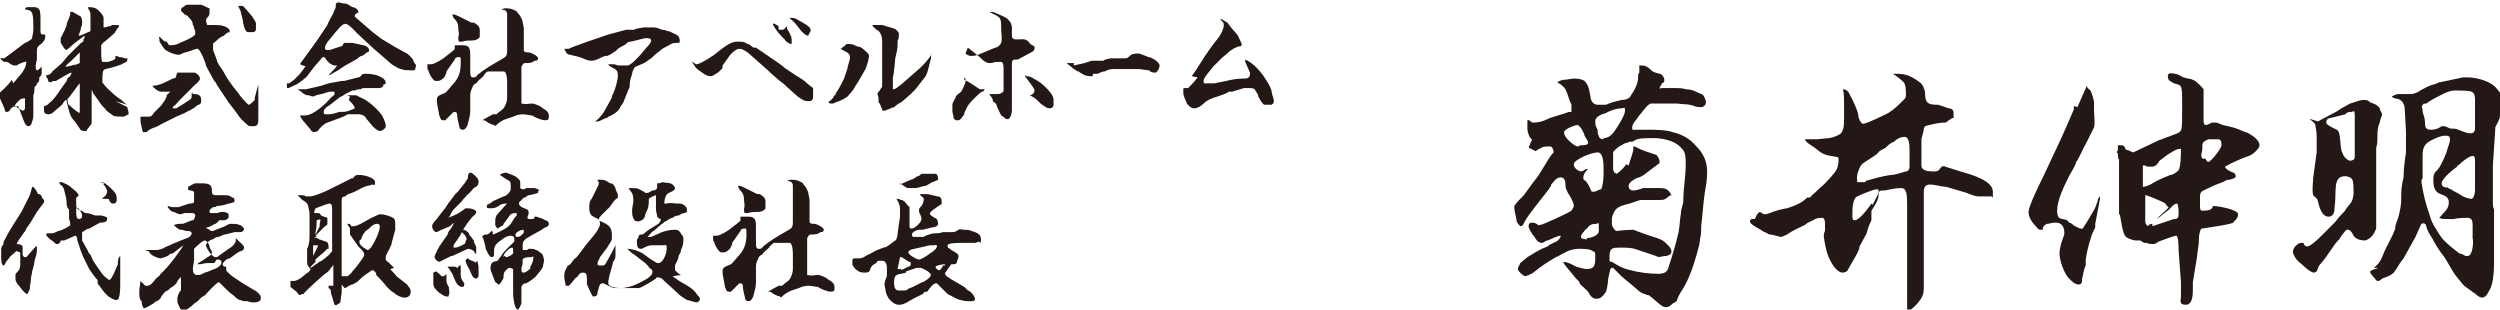
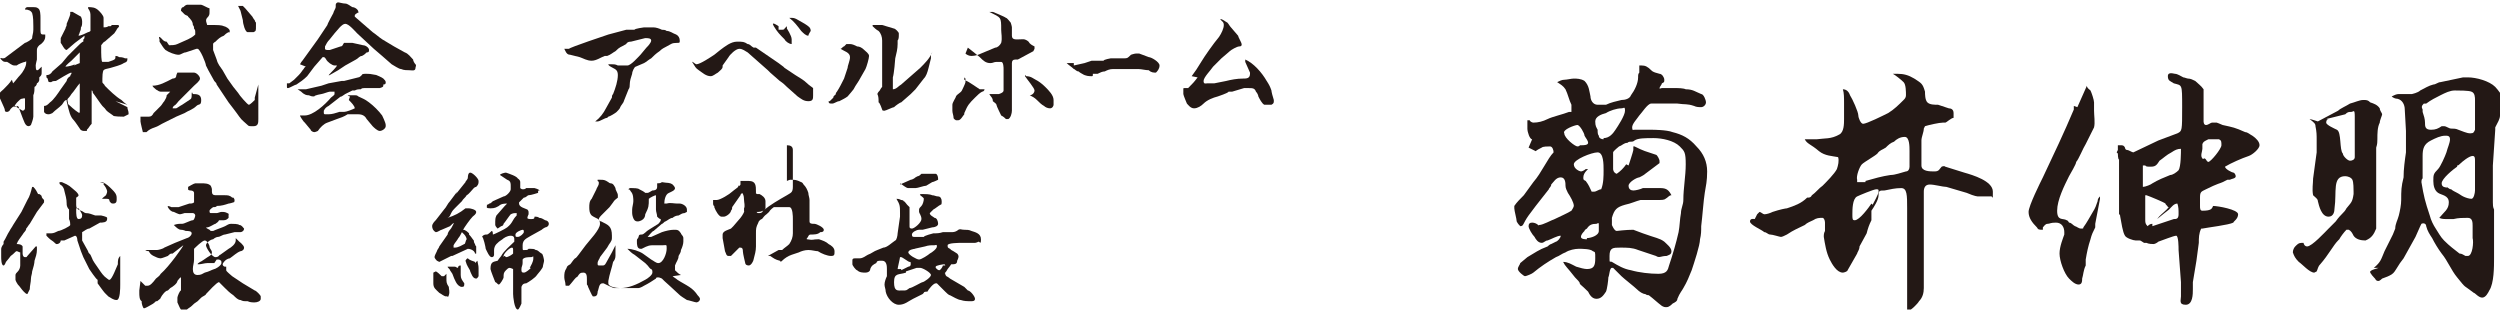
<svg xmlns="http://www.w3.org/2000/svg" viewBox="0 0 210 26">
  <g fill="#231815">
    <path d="m1.1 7c.2-.2.4-.5.6-.7s.5-.7.5-1 0-.1-.1-.1-.6.2-.7.3h-.2s0 0 0 0c-.2 0-.4-.2-.6-.3-.3 0-.3 0-.5-.2s.1-.1.1-.1c.1 0 .2 0 .3-.1l.8-.6.8-.6c.1 0 .6-.3.6-.4 0-.2.1-.4.1-.7 0-.1 0-.2 0-.3 0-.3 0-.8-.1-1.1-.1-.2-.3-.3-.6-.3 0-.1.1-.2.2-.2s.2 0 .3 0h.2c.1 0 .3 0 .4.1.2.1.2.6.2.8s0 .6 0 .8v.3c0 .3.1.3.3.3h.1v.2c0 .3-.3.6-.5.7-.2.2-.2.3-.2.5v.7s-.1.4-.1.5c0 .1 0 .4.1.4s.1 0 .4-.3v.4c0 .3 0 .3-.2.5v.2s0 .2-.2.3c0 0 0 .2-.2.3 0 .2 0 .5-.1.7v1.5.3c0 .2-.2.7-.2.7s-.1.1-.2.1c-.3 0-.4-.5-.5-.7l-.3-.8s0-.2-.2-.2c-.3 0-.5.2-.6.4 0 0-.1.1-.2.1s-.2 0-.2-.2c0-.1-.5-1.1-.5-1.2 0-.2.3-.4.4-.5.3-.3.5-.5.7-.8zm.3 1.9s0 0 0 .1c0 0 .5.3.5.3.1 0 .2-.1.2-.2v-.8c0-.1-.2 0-.3 0s-.6.5-.6.7zm8.3-.4 1 .5c0 .2.1.3.1.5s0 0 0 .1c0 0-.4.2-.4.2-.1 0-.9 0-.9-.1-.4-.3-.5-.3-.7-.6 0 0-.1-.1-.2-.2s-.7-1-.8-1.1c0 0 0-.2-.1-.2s0 0 0 0v.2 1.1.4.7s0 .1 0 .2v.2c-.2.2-.2.3-.4.5v.1s-.1 0-.2 0-.3 0-.4-.2c0 0-.4-.6-.5-.7-.3-.3-.4-.7-.6-1.6 0 0 0 0 0-.1-.2 0-.3.3-.4.4-.3.3-.5.4-.8.7 0 0-.2.1-.3.1s-.3 0-.4-.2v-.2s0-.2 0-.3c.2 0 .3-.1.5-.3.3-.2.7-.8.9-1.1l.5-.7c0-.1.1-.3.3-.4 0 0 0-.1.1-.2v-.1c-.2 0-1.1.6-1.3.7-.1 0-.3 0-.4.1-.3 0-.2 0-.3-.3 0 0 0 0-.1-.1v-.2s0 0 .1 0 .3-.1.4-.3l.8-.7c.1-.1.4-.5.5-.6l.6-.6c.4-.4.6-.6.7-.6v-.2c.1 0 .1-.2.1-.2v-.1s0 0 0 0l-.8.6c-.7.6-.7.6-.7.6-.2 0-.4-.5-.5-.6 0-.1 0-.3 0-.4l.4-.8c0-.1.1-.2.1-.3v-.1s.3-.7.3-.8 0-.1 0-.2h.2s.7.4.7.4.1.2.1.4 0 .4-.1.5c0 .1 0 .2-.1.4 0 .1-.1.2-.1.3.2 0 .6-.2.8-.3 0 0 .1 0 .2-.1v-.3s0-.3 0-.3c0-.1 0-.3 0-.4s0-.1 0-.2c0-.3 0-.4-.2-.7 0 0 0 0 0-.1s0 0 0 0c.3 0 .6 0 .9.3.1.1.4.4.4.6v.3.5c.1 0 .3 0 .4-.1h.2s0 0 .1-.1h.2.3s.1 0 .1.1-.2.2-.2.3l-.2.3-.8.7c-.1 0-.2.2-.3.3v.3.3s0 .8.1.8.1 0 .2 0h.3c.6-.2.6-.2.6-.5s0 0 0 0 .2 0 .3.1c.1 0 .3 0 .5.1h.2c0 .2 0 .3-.3.4-.3.2-.8.3-1.1.4-.4.1-.5.1-.6.2 0 0-.1.1-.1.7s0 0 0 .1v.2c0 .1.2.2.2.3.4.4.9.9 1.4 1.2.1.1.3.3.5.4zm-3.5-3 .5-.2s0-.2 0-.3c0-.2 0-.4 0-.6s0 0 0 0l-.7.7s-.5.4-.5.5 0 0 0 0c.2 0 .6-.1.8-.2zm.4 4s.1 0 .1-.1 0-.8 0-.9c0-.2 0-.5 0-.7s0-.3 0-.4c0-.3 0-.3 0-.4-.2.2-.5.7-.7.9-.3.5-.4.3-.3.7 0 .2.1.2.2.3.2.2.7.6.8.6z" />
    <path d="m14.3 7.7s-.2 0-.4 0c-.1 0-.3 0-.4 0-.2 0-.6-.3-.7-.5.6 0 1.1-.3 1.7-.6.2 0 .3-.1.3-.2 0 0 0-.1.1-.3h.1s.1 0 .2 0 .2 0 .2 0h.9c.2 0 .5.3.5.5s-.4.5-.5.6c-.2.2-.3.3-.5.5-.3.3-.5.5-.8.8-.1.1-.2.3-.4.4 0 0-.1.1-.1.2s0 0 0 0 0 0 .1 0h.1.1c.2-.1.3-.2.5-.3 0 0 .3-.2.6-.4.2-.1.2-.2.2-.5s.1 0 .1 0c.3 0 .7 0 .7.5s-.2.3-.4.5c-.3.3-.7.4-1 .6l-.7.3c-.4.2-.8.4-1.2.6-.2.1-.3.2-.6.3s-.5.2-.7.4c0 0-.1 0-.2 0s-.1 0-.1 0-.2-.8-.2-.9c0 0 0-.1 0-.2s0-.2 0-.2h.2.3s.1 0 .2 0c.2 0 .3-.1.4-.3l.6-.6c.1-.1.2-.3.3-.4.1-.2.2-.3.2-.5zm-.1-3.9c.2 0 .5 0 .7-.1l.9-.4c.2-.1.4-.2.6-.4 0 0 0-.1 0-.2s0-.2-.1-.3c0-.1 0-.2-.1-.3 0-.3-.2-.5-.4-.7 0-.1-.2-.1-.3-.2s-.2-.2-.3-.3c0 0 0-.3.2-.3 0 0 .2-.2.3-.2s.3 0 .5 0h.7c.1 0 .6.3.7.3v.3c0 .2 0 .3-.2.5s0 .5 0 .6h.4.2c.2 0 .6 0 .8.1.1 0 .5.2.5.4s-.1.1-.1.1c-.2.1-.3.2-.4.3-.3.1-.5.3-.7.5 0 0-.2.1-.2.2s0 0 0 0v.2.3l.3.8c.1.4.3.6.5.9l.4.7.5.7c.1.1.3.4.4.5.1.2.8 1 .9 1s.4-.3.5-.4c0 0 0-.1 0-.2l.3-1.1v.3.9.5s0 .2 0 .2v.5.5c0 .3 0 .6-.4.6s-.4 0-.5-.1c-.2-.2-.5-.4-.7-.7s-.9-1.2-.9-1.2l-.4-.6-.6-.9c0-.1-.1-.2-.2-.3l-.5-.9s0 0 0 0-.1-.2-.2-.4c0-.2-.5-1.4-.7-1.4s0 0-.1 0l-.9.3c-.2 0-.4.2-.6.2-.3 0-.8-.2-1.1-.4-.2-.2-.3-.4-.5-.7 0 0 0-.1 0-.2 0 0-.1-.2 0-.2.2.1.3.4.6.4zm6-3.3h.2s.2.2.2.2l.6.7s.1.2.2.3c0 0 0 .1.1.2v.3c0 .4 0 .4-.2.5 0 0 0 0-.1 0s-.3 0-.4 0c-.2 0-.4-.7-.4-1l-.2-.8-.2-.4z" />
    <path d="m25.2 5.4s.1-.2.2-.3l1.3-1.8.2-.3.6-.9c0-.1.5-1 .5-1 0-.1.2-.4.2-.5s0-.1 0-.2c0-.1.1-.2.2-.2s.4.1.6.1.4.2.6.3c.2 0 .5.2.5.4s0 0-.1.1c0 0-.2.1-.2.2s0 0 0 .1l1.5 1.3c.3.2.5.4.8.6l1 .6.9.5c.3.1.5.4.7.6 0 .1.1.3.2.4s0 .2 0 .3c0 .3-.3.2-.5.2s-.5 0-.7-.1c-.2 0-.6-.3-.8-.4l-.8-.7-.7-.6-1.4-1.3c-.2-.2-.7-.8-1-.8s-.7.6-.9.8l-.4.5c-.2.2-.3.4-.4.6v.2s0 .1.2.1.1 0 .2 0l.9-.3c.2 0 .2-.2.3-.3h.2.5l.9.2c.2 0 .5.2.5.4s-.1.2-.2.2c-.1.1-.2.2-.4.3-.2 0-.3.2-.5.3l-.9.5s0 0 0 0-.6.4-.6.4c-.2.1-.5.3-.7.4s0-.1.1-.2c0 0 .5-.5.5-.6s0 0 0 0h-.2c-.2 0-.6-.3-.7-.5 0 0-.1-.2-.2-.2s0 0-.1 0l-.7.8s-.6.8-.6.8c-.3.3-.6.5-.9.7-.1 0-.6.3-.7.3s-.1 0-.1-.2 0-.2 0-.2h.2s0 0 .4-.3c.1-.1.3-.3.4-.4.2-.2.3-.4.4-.5 0 0 .1-.2.2-.2zm4.2 2.7s-.1 0-.2-.1h.2.3.1c.1 0 .2 0 .3.1.4.2.5.2.9.5s.8.7 1.1 1.1c0 0 .3.6.3.8v.1c0 .2-.3.4-.5.4s-.5-.3-.6-.4l-.5-.6c-.1-.2-.3-.4-.7-.4h-.9c-.3.2-.6.3-.9.4l-.8.3c-.3.1-.6.4-.8.7 0 0-.2.1-.3.1s-.3-.1-.3-.2l-.5-.6s0 0-.1-.1c0 0-.3-.4-.3-.5s0 0 0 0h.4c.7 0 1.7-.9 2.2-1.5.1-.1.3-.2.3-.3s0-.2 0-.2c-.1 0-.3 0-.4 0s-.6.2-.7.2c0 0-.6.1-.6.2 0 0 0 0-.1 0-.2 0-.3-.1-.4-.1s-.3 0-.6-.3c0 0-.3-.2-.3-.2h.2.5l1.3-.3.6-.2 1.1-.2h.2s1.2-.3 1.2-.3c.1 0 .2-.1.3-.2 0-.1.2-.1.4-.1s.3 0 .8.1c0 0 .5.2.6.3s.2.2.2.3 0 .2-.2.2c0 .2 0 .2-.3.3-.2 0-.3 0-.5 0s-.2 0-.3 0c-.2 0-.3 0-.5 0-.1 0-.2 0-.3.1-.2 0-.3 0-.5.1 0 0-.1 0-.2 0-.2.1-.4.2-.6.3l-.3.2s-.1 0-.2.1l-.9.7c-.2.1-.3.2-.4.4v.2s0 .1.1.1h.3c.3 0 .6-.1.9-.2h.4c.2 0 .7-.2.9-.3 0-.2-.3-.5-.5-.7z" />
-     <path d="m42.1.8s.2-.1.3-.1c.4 0 .5 0 .9.2 0 0 .1 0 .2.2.2.2.3.4.4.7 0 .2.1.4.1.6s0 .3 0 .5 0 .4 0 .7 0 .2 0 .3 0 .2 0 .3c0 .2.2.2.4.2s.8.3.8.5-.2.2-.3.2c-.2.2-.5.2-.8.2-.2 0-.2.2-.3.3v.7.6.9.8s0 .1 0 .1c.6.1.4 0 .9 0h.1s0 0 0 0c.3.1.6.2.8.4.2.1.5.3.5.6s0 .4-.3.4-.8-.2-1.1-.4c-.2 0-.5-.1-.8-.1s-.6.1-.8.2l-.6.2c-.3.1-.6.3-.8.5s-.1 0-.2 0c-.4-.1-.5-.2-.8-.4 0 0-.2 0-.3 0s.1 0 .1 0l.9-.5h.3c.2-.2.4-.3.6-.5.2-.3.3-.6.3-.9s0 0 0-.1v-.8s0-.3 0-.3c0-.2 0-1-.3-1s-.2 0-.3 0c-.2 0-.4 0-.5 0 0 0-.2 0-.3 0 0 0-.1 0-.2 0s-.3.2-.4.4c-.4.4-.2.1-.6.6-.1 0-.3.2-.3.3-.2.4-.2.5-.2.9v1.1c0 .4-.1.7-.2 1.1 0 .1-.2.5-.4.5s-.3-.1-.3-.2c0 0-.2-.8-.2-1 0-.1 0-.3-.2-.3s0 0-.1 0l-.2.2c-.2.2-.3.3-.5.5 0 0-.1 0-.2 0-.2 0-.2-.2-.3-.4l-.2-1.1s0-.2 0-.3c0-.3.5-.4.7-.5 0 0 .2-.2.2-.2l.6-.7c.4-.5.5-1 .5-1.6s0-.5-.2-.5-.3.1-.3.2l-.7 1c0 .1 0 .2-.1.3 0 .2-.4.5-.6.5h-.2c-.2 0-.5-.5-.6-.8 0 0 0 0 0-.1 0 0-.1 0-.1-.2 0 0 0-.1 0-.2s0-.1 0-.1h.2.1c.3 0 1.1-.5 1.3-.7.1-.1.7-.5.7-.6s0-.1 0-.2c0 0 0 0 0-.1h.7c.6 0 .6.4.6.9s0 .4 0 1.2c0 .3 0 .6.2.6s.3 0 .4-.2c.6-.5 1.3-.9 2-1.3.3-.2.5-.2.5-.7s0-.6 0-.9c0-.4 0-.7 0-1.1s0-.7 0-1.1c0-.3-.2-.4-.5-.4zm-2.3 1.1c.2.1.5.3.5.6s0 .3 0 .6c-.1.2-.4.3-.6.3-.3 0-.6 0-.9.1 0 0-.1 0-.2 0 0 0-.1 0-.1-.2s0-.2 0-.2c.1-.2 0-.5 0-.7 0-.4-.1-.6-.4-.9 0 0-.1-.2-.1-.3s0 0 0 0c.2 0 .4.1.6.2l1 .5z" />
    <path d="m47.4 4.1h.4c0-.1 3.3-1.2 3.3-1.2.4-.1 1.1-.3 1.5-.4h.7c0-.1.8-.2.8-.2h.5.3c.2 0 .5.1.7.2.1 0 .3 0 .4.1.3 0 .5.2.8.3.2.1.3.3.3.5s0 .2-.2.2c-.5 0-.5.1-.9.3-.2.1-.4.2-.6.4-.3.2-.5.4-.7.6-.2.1-.4.3-.6.4s-.5.2-.7.3c-.1 0-.3.4-.3.6-.1.3-.2.6-.2.9 0 .1 0 .3-.1.4l-.4 1c0 .1-.2.3-.3.5 0 .1-.2.3-.3.4s-.6.4-.7.4c0 0 0 0-.1.1-.2 0-.6.3-.8.3s-.1 0-.2 0c.4-.3.7-.7.9-1.1l.5-.9c0-.1 0-.2.1-.3.2-.5.4-1.1.4-1.6s-.3-.5-.6-.7c0 0-.2-.1-.2-.2h.3c.2 0 .3 0 .5.1h.5.3c.3 0 .9-.7 1.1-.9l.5-.6c.1-.1.4-.4.4-.6s-.3-.2-.5-.2l-1.2.3c-.1 0-.3 0-.4.2-.5.3-.5.2-.9.6-.2.1-.4.3-.7.4 0 0-.1 0-.2 0-.3.1-.7.4-1.1.4s-.7-.2-1-.3l-.8-.2c-.2 0-.3-.1-.4-.3z" />
    <path d="m65.9 5.7.9.6c.3.2.7.4 1 .7.2.2.4.3.5.4v.3.3c0 .3 0 .5-.4.5s-.6-.2-.9-.4l-.9-.8c-.2-.2-.3-.3-.6-.5l-.8-.7-.2-.2-1.7-1.5c-.2-.1-.4-.3-.7-.3s-.8.5-.9.7l-.5.7s0 0 0 .1c0 .2-.2.3-.4.5-.2.1-.4.3-.6.3-.4 0-.7-.3-1-.5s-.3-.3-.5-.6.2.1.3.1c.3 0 1.2-.6 1.5-.8l.5-.4c.4-.3.9-.7 1.4-.7s.6 0 .9.2c.2 0 .3.2.5.3h.2l1.9 1.3.4.3zm-.5-3.2h.3s.2 0 .2-.1c0 0 .1-.1.2-.2v.2s0 0 0 0 .4.6.4.9v.3.1c-.2 0-.5-.2-.6-.4-.4-.4-.6-.6-.9-1.1s.4 0 .4 0zm.9-1h.1c.2 0 .3 0 .5.1l.7.4c.3.2.5.3.5.6 0 0-.2.3-.2.4-.2 0-.4-.2-.6-.4-.3-.4-.6-.8-1-1.1z" />
    <path d="m71.1 3.7h.3c.2 0 .4.1.6.2.2 0 .4.1.6.3.1.1.4.3.4.5s-.2.9-.3 1.1l-.4.7c-.2.4-.4.6-.6 1 0 0-.4.5-.5.6s-.7.4-.7.4c-.2 0-.4.2-.6.2s-.3 0-.3-.2 0 0 0 0h.1s0 0 .3-.3c0-.2.2-.2.2-.3 0 0 0-.1.1-.2.2-.3.4-.7.6-1.1l.3-.9c0-.2.2-.6.2-.9 0-.4-.5-.5-.8-.7.1 0 .2-.2.3-.2zm2.2-1.6h.6s.1 0 .2 0l1 .3c.1 0 .4.3.4.4s0 0 0 .1c0 .2 0 .4-.1.5v.3c0 .4-.1.8-.2 1.2 0 .1-.1 1.3-.2 1.6v.2s0 0 0 0v.5.3s0 0 0 0c.3 0 .5-.3.7-.4l.8-.7.8-.7c.4-.4.8-.8 1-1.3 0 0 0 0 0-.1 0 .1 0 .2-.1.3v.3l-.2.8c-.1.4-.2.7-.4.9l-.7.9-.4.4-.8.7c-.1 0-.5.3-.6.4-.1 0-.7.3-.8.3s-.2 0-.2-.1c0 0-.2-.6-.3-.6 0-.3 0-.5-.1-.7 0 0 0-.1.2-.3 0 0 .1-.2.2-.3v-2.3-.4-1.2c0-.3-.1-.6-.3-.8-.2-.1-.4-.3-.5-.4z" />
    <path d="m81 6.5v.2c.4.2.4.2.7.4l.6.4h.2.2c0 .1-.1.2-.2.2-.2.1-.4.3-.6.5-.5.5-.6.6-.9 1.3v.1c-.1.1-.3.5-.5.5h-.2s-.2-.1-.2-.2c0-.2-.1-.4-.1-.6s0-.3 0-.5.3-.6.3-.7c.1-.2.4-.3.5-.5 0 0 .3-.6.3-.7s0-.2 0-.3zm.1-2c.1.1.3.2.5.2.3 0 .6-.1.8-.2l1.2-.5c.2 0 .4-.2.5-.4.1-.4 0-.8 0-1.1 0-1.1 0-1-1-1.5h.3s1 .4 1.1.5c.1 0 .3.3.4.4 0 0 .1.3.1.4s0 0 0 0v.7c0 .4.4.3.8.3s.1 0 .2 0 .3.1.4.2c.1.2.3.3.5.4v.2s0 0-.1.2l-1.3.7s0 0-.2 0-.3.1-.3.3 0 .3 0 .5 0 .3 0 .5v1.7s0 0 0 0v1s0 0 0 0v.3c0 .2-.1.6-.3.7 0 0 0 0-.1 0s0 0-.1 0c-.1-.1-.2-.2-.4-.3 0 0-.4-.8-.4-.9s-.2-.2-.3-.3c0-.3-.2-.4-.3-.6h.4.4s.4-.1.4-.3v-1.4s0 0 0 0c0-.1 0-.3 0-.4s0-.6-.2-.6-.3 0-.4 0c-.2 0-.3.1-.5.1-.4 0-.6-.2-.9-.5-.5-.4-.6-.5-1-.8zm5.1 1.9c.4 0 .6.2.8.3s.5.3.8.6.7.7.7 1.1 0 .3 0 .4-.1.3-.3.3-.4-.1-.5-.2c-.2-.1-.4-.3-.6-.5s-.4-.3-.6-.4c.2 0 .4-.2.4-.4s-.6-.9-.8-1.2c0 0 0 0 0-.1z" />
    <path d="m90.2 5.5.9-.2.6-.2h1c0-.1.6-.2.6-.2h1.1c.3 0 .3 0 .6-.3 0 0 .3-.1.4-.1s.2 0 .3 0l.8.3c.2 0 .9.4.9.7s-.2.5-.3.6c-.2 0-.4 0-.6-.2-.3 0-.6-.1-.9-.1h-1.2c-.3 0-.6 0-.9 0s-.5.1-.7.2c-.2 0-.4.1-.6.2h-.4c0 .2 0 .2-.1.2-.2 0-.5 0-.8-.2 0 0-.2-.1-.3-.2-.2 0-.3-.2-.4-.2-.2-.2-.4-.3-.6-.5h.6z" />
    <path d="m100.1 6.4c.3-.4.5-.7.8-1.2s1-1.5 1.5-2.1c.2-.3.4-.7.4-1s-.2-.3-.3-.5c.2 0 .4.2.6.3.1.1.2.3.3.4l.6.7c0 .1.3.6.3.7s0 .2-.2.2-.7.3-.8.4l-.7.6-.6.6s0 0-.1.1c-.2.3-.8.9-.8 1.2s.2.2.3.2h.6l1-.2c.4-.1.9-.2 1.4-.2.3 0 .6 0 .6-.4s0 0 0-.1l-.4-.9c0-.1 0-.2 0-.2.7.3 1.4 1.1 1.8 1.8.2.3.3.5.4.8 0 .1.1.5.2.8v.1c0 .1 0 .2-.2.3 0 0-.2 0-.3 0s-.3 0-.3 0c-.2-.1-.4-.5-.5-.7 0-.1-.1-.3-.2-.4-.1-.3-.3-.3-.6-.3s-.3 0-.4 0l-1 .3h-.3c0 .1-.9.4-.9.4-.4.1-.9.3-1.2.6-.2.2-.5.4-.8.4s-.5-.3-.6-.4c0 0-.3-.7-.3-.8s0-.3 0-.4 0-.1.1-.1h.3c.4-.4.5-.5.8-.9z" />
    <path d="m2.8 15.7c.2.2.3.4.4.6h.1s.2.1.2.2.1.2.2.3v.2s0 0 0 0l-.6.8-.6 1c-.1.1-.2.3-.3.4 0 .2-.2.3-.3.5-.2.3-.4.5-.5.8.1 0 .4 0 .5.2v.3.3s0 .3.2.3.1 0 .2-.1l.7-.8h.1c0-.1 0-.1 0-.1v.4c0 .3-.1.6-.2.9 0 .2-.1.6-.2.9 0 .2-.1.4-.1.6 0 .3-.1.6-.1.9 0 0-.2.4-.2.4-.1 0-.2-.1-.3-.2-.2-.2-.3-.4-.5-.6 0 0-.2-.3-.2-.4s0-.3 0-.4.1-.2.2-.3.2-.3.2-.5c0-.3 0-.5 0-.8v-.3c-.1 0-.2-.1-.3-.1s-.2.2-.5.4c0 0-.3.4-.4.5 0 0-.1.3-.2.3-.2 0-.2-.6-.2-.7s0-.2 0-.3 0-.3 0-.4.1-.3.2-.4c0 0 0 0 0-.2.2-.3.3-.6.5-.9.1-.2.2-.3.3-.5l.7-1.1.5-1c.2-.3.3-.7.4-1.1zm.9 3.9h.3.3c.2 0 .4-.1.6-.2.2 0 1-.4 1-.5s0-.3-.1-.5v-.8c-.2-.2-.2-.4-.2-.5 0-.4-.1-.7-.2-1.1 0-.1-.1-.3-.2-.4 0 0-.2-.1-.2-.2s0-.1 0-.1h.2c.7.3.6.3 1.2.8 0 0 .2.2.2.3s-.2.2-.2.2v.2.4c0 .4.2.4.4.5.1 0 .3.2.4.2.3 0 .5.1.8.2h.5s.5.1.5.2v.1c0 .3-.4.3-.6.3l-.9.5c-.2 0-.4.2-.6.3v.2s0 .2 0 .3v.2s.5.9.5.9c0 .1.1.2.2.3.3.6 0 .2.7 1.2.2.3.4.6.7.8s.1.1.2.1c.2 0 .6-1.1.7-1.3 0-.3 0-.5.2-.7v.4.8.8.4c0 .3 0 1.3-.3 1.3s-.5-.2-.7-.3c-.1-.1-.2-.2-.3-.3s-.6-.8-.6-.8v-.3c-.1 0-.7-.9-.7-.9l-.5-1-.2-.5-.3-.9s0-.4-.2-.4l-.9.4h-.3c0 .2-.2.3-.3.3s-.1 0-.2-.1c-.2-.2-.3-.2-.5-.4 0 0-.1-.1-.2-.2v-.2zm2.7-1.9c0 .2 0 .7.2.7s.3-.1.3-.3-.2-.4-.3-.6c0 0 0 0-.2 0zm2-2.4s.1 0 .2 0c.3.1.6.4.8.6s.4.4.4.7 0 .1 0 .2c0 .2-.1.3-.3.3s-.2-.1-.3-.2 0 0 0 0c0-.2-.1-.2-.3-.2 0 0 0 0-.1 0s-.1 0-.2 0 .2-.2.3-.3c0 0 .1-.2.1-.3 0-.2-.2-.5-.3-.6 0 0 0 0 0-.1h.1z" />
    <path d="m11.8 23.6.4.4h.2c.2 0 .4-.2.7-.6.1-.1.3-.2.4-.4.7-.6 1.9-2.3 1.9-2.4s0 0 0 0l-.9.7s0 0-.1 0-.2.1-.3.2c0 0-.5.2-.6.2-.2 0-.4-.1-.6-.2s-.3-.2-.4-.4c0 0-.2 0-.3-.1h.2.2s.1 0 .2 0h.1.3c.1 0 .5-.1.6-.2l.9-.4 1-.4c.1 0 .4-.2.4-.4s-.3-.2-.5-.2c0 0-.2-.1-.4-.1s-.4-.2-.6-.4c.3-.1.4-.1.7-.1.2 0 .7-.3.9-.3.1 0 .2-.3.2-.4s-.1-.2-.2-.2c0 0-.2 0-.3 0s-.2 0-.4 0c0 0-.3.1-.4.1s-.5-.2-.5-.2c-.2 0-.4-.2-.5-.4s.3 0 .3 0h.6l.9-.3s0 0 .1 0c0 0 .2 0 .3-.1 0-.3 0-.6 0-.8 0-.1-.1-.2-.3-.2 0 0-.2 0-.2-.1s0-.1 0-.2c0 0 .5-.3.6-.3h.3.2c.3 0 .6 0 .8.2 0 0 .1.2.1.3v.2c0 .2.1.3.3.3s0 0 .1 0h.5.2c.2 0 .4 0 .6.2h.1s.1.1.1.2 0 .2-.1.2c0 0-.3.1-.4.1-.3.1-.6.2-1 .2 0 .1-.2.1-.3.1 0 0-.3.2-.3.3s0 .2.1.2 0 0 0 0h.5c.1 0 .3-.1.4-.1.2 0 .3 0 .5.1s.1.1.1.1v.3c-.1.1-.2.2-.4.2h-.4c-.1.2-.2.2-.3.3-.1 0-.5.3-.7.3s0 .1.2.2c0 0 0 0 .1.1h.2c.2-.1.8-.3 1-.4s.3-.2.5-.2.6 0 .7.1c.2 0 .3.2.4.3s0 0 0 0c0 .2-.2.3-.3.3-.2 0-.3 0-.5 0l-.8.2c-.2 0-.4.2-.6.2-.1 0-.3.1-.4.2-.2 0-.6.3-.6.5s.5 1 .8 1 .3-.2.4-.2l.7-.5c.2-.1.6-.4.6-.7s0-.1 0-.2 0 0 0 0l.3.3s.4.3.4.5-.2.3-.3.3c-.3.1-.6.4-.9.6-.1 0-.3.1-.4.2 0 0-.2.2-.2.3s.1.2.2.2 0 0 .1 0v.3c0 .1.4.4.5.5l.9.6s1 .6 1 .6c.1 0 .5.4.5.5v.2c0 .2-.3.3-.5.3s-.4 0-.6-.1c0 0-.1 0-.2 0s-.2 0-.4-.1c-.2 0-.4-.2-.6-.4-.3-.2-.5-.4-.7-.6 0 0-.1-.1-.2-.2s-.2-.2-.3-.3c-.2 0-.9.8-1.1 1 0 .1-.3.2-.4.3s-.2.2-.3.3c-.3.2-.3.2-.5.4-.1.1-.3.2-.4.3 0 .1 0 .1-.1.1 0 0-.3-.1-.4-.1-.1-.1-.2-.4-.3-.6 0 0 0 0 0-.1s0-.2 0-.3.2-.6.3-.6c0 0 0-.2 0-.3s0-.1 0-.2 0 0 0-.1 0-.3 0-.4 0 0 0-.1c-.1 0-.2.2-.3.3 0 .2-.4.5-.6.6 0 0-.1.1-.2.2-.2 0-.5.4-.6.6 0 .1-.2.2-.3.3 0 0 0 0-.1 0-.1.1-.2.2-.4.3 0 0-.5.3-.6.3s-.2-.4-.2-.5c0 0 0 0 0-.1-.2-.1-.2-.5-.2-.7v-.2zm6.2-1.5s-.1 0-.2 0-.3 0-.4 0c-.2 0-.5.1-.7.1 0 0 0 0-.1 0 0-.1.1-.1.2-.2.1 0 .6-.4.8-.5 0 0 .2-.1.2-.3s-.2-.3-.2-.5c0-.1-.2-.5-.4-.5s-.8.6-.9.7v.9c0 .3-.1.5-.1.8s.1.5.4.5.4-.1.6-.2c.4-.1.5-.2.8-.3.1 0 .6-.3.6-.5s0-.2-.2-.3c0 0-.1 0-.2 0z" />
-     <path d="m32.8 22.6c.1.2.4.4.5.6l.9.7c.1.2.3.3.3.6s-.2.5-.5.5-.7-.2-.9-.4c-.2-.1-.4-.3-.6-.5-.3-.4-.6-.7-.9-1 0 0 0 0 0-.1s-.2-.3-.3-.3-.2.1-.2.1c-.3.2-.6.4-.8.6-.3.3-.3.3-.7.5-.2 0-.4.2-.6.3s0 0 0 0c-.1 0-.2-.2-.3-.3v.7s-.1.6-.1.7c0 .2-.2.2-.3.3s-.1 0-.2 0c-.1-.3-.2-.7-.3-1 0-.2 0-.3-.2-.4 0 0 0 0 0-.2s0 0 0 0h.3s0 0 .1 0c0-.3 0-.6 0-.9v-.9c0 .1-.1.2-.2.3s0 0 0 0c-.1.2-.3.4-.5.5l-.8.7c-.2.2-.9.8-1 1-.1 0-.2 0-.3.1-.1 0-.2-.2-.3-.3l-.5-.4s0 0 0-.1 0-.4 0-.4 0 0 .1 0h.2c.3 0 .8-.4 1-.6.2-.1.3-.2.4-.4-.2-.2-.3-.3-.3-.6v-1.1c.2-.4.2-.8.2-1.2 0-.2 0-.3 0-.4v-.9c0-.7 0-.6-.1-1 0-.3-.3-.5-.5-.6l-.4-.4s.4 0 .4 0 .2 0 .3.1h.3c.4 0 1.3-.4 1.7-.6l1.8-.9s0 0 0 0 .2 0 .2-.1c.2-.2.2-.2.4-.2h.1s0 0 .1 0c.2 0 1.2.2 1.2.6s-.1.2-.2.2-.2.1-.4.1c-.4.1-.7.3-1.1.5l-.5.2c-.1 0-.2.1-.3.2-.2 0-.3.1-.3.3v.9 1 .9 1.5 1.5.6h.2.3c.1-.1.3-.2.4-.4.2-.2 1-1.2 1-1.4s-.2-.4-.3-.5c0 0-.1-.1-.2-.2l-.7-1s0-.1 0-.2c0 0 0-.1 0-.2s0-.2-.2-.4c0 0 0 0 0-.1.2 0 .2 0 .3.2h.2c.2 0 .4-.1.6-.2l.9-.5c.3-.1.5-.3.8-.3s.9.2 1 .3c.1 0 .2.2.2.4s0 .1 0 .2v.4l-.3 1.1s0 .2-.1.3c0 .1-.4.7-.4.9s0 .1 0 .2.2.2.3.3.3.3.4.4zm-6-.6c.1 0 .4-.2.6-.4.2-.1.3-.3.5-.5 0-.1 0-1.4 0-1.4v-1c0-.3 0-.7 0-1s0-.6-.2-.6-.9.3-1.2.4c0 0-.1.2-.1.3s0 0 0 .1h.3s.2 0 .2.1c.1.2.4.2.6.3v.2.2c0 .2 0 .2-.2.3 0 0-.6.6-.7.7 0 0-.1.2-.2.3h.2s0 0 0 0c.1 0 .2.1.2.1s0 0 .6.2c.1 0 .2.2.2.4s0 .1 0 .2c0 0-.2 0-.2.1-.3.3-.6.5-.9.8v.2c-.2.2-.3.3-.4.4v.1s0 0 0 0c.2-.1.4-.3.6-.4zm-.5-.4s0-.2.1-.3c.1-.2.2-.4.3-.6 0 0 0 0 0-.1h-.4s0 .2 0 .4 0 .3 0 .4zm.2-1.8c0-.2.2-.4.3-.7.1 0 0-.2.1-.5s-.2-.1-.3-.1c0 0 0 .8-.1 1v.5s0 0 .1-.1zm5.4-.8s0-.2-.2-.2c-.3 0-.5.2-.7.4-.3.2-.4.3-.6.7 0 0 0 .2-.2.3v.2c0 .2.6.6.7.6.3 0 1-1.5 1-1.9z" />
    <path d="m38.3 16.3.8-1c0-.1.2-.2.2-.4 0 0 0-.4.2-.4s.7.5.7.7 0 .3-.2.5c0 0-.1 0-.2.1-.2.2-.4.5-.6.6-.1.2-.3.3-.4.5-.2.2-.4.4-.6.6-.1.1-.2.2-.3.4s-.1.3-.3.4c.6-.2 1-.4 1.5-.8h.3c.1 0 .6.1.6.3s-.2.3-.3.4c-.2.2-.7.9-.8 1.1.2 0 .4.2.5.3v.1c.2.2.3.4.4.5 0 0 0 .2.1.3 0 0 0 .1.1.2v.1.2.3s0 0-.1 0c0 0 0-.1-.1-.2s-.3-.2-.5-.2 0 0 0 0l-1.3.6s0 0-.1 0l-1 .5s0 0-.2-.1c0 0-.2-.2-.2-.3s.1-.3.2-.5c0-.1.2-.3.2-.4l.7-1c0-.1.1-.3.2-.4s.2-.3.3-.5-.2.1-.3.2l-.7.3c-.1 0-.3.2-.5.2-.2-.1-.3-.3-.3-.5s.2-.4.3-.5l.7-.9c.2-.2.3-.5.5-.7l.6-.8zm-1.7 6.5c.1 0 .4.3.5.4h.2s.1-.1.2-.2v.2.2c0 .3 0 .4.2.7 0 .2.1.4 0 .7s-.1 0-.2.1c-.2 0-.4-.2-.6-.3-.3-.3-.5-.4-.5-.8s0-.3 0-.5c0-.1 0-.3 0-.4zm1.2-.4h.4s.1 0 .2.1c0 0 .1 0 .1-.1 0 0 0-.1.2-.1v.2.6c0 .3.1.4.3.7 0 .2 0 .3-.2.3s-.4-.2-.5-.4-.2-.4-.3-.7l-.2-.3c0-.1-.2-.2-.2-.3s0 0 0 0zm.4-1.6c.3 0 .6-.2.8-.3.1 0 .1-.3.2-.4 0-.1-.1-.3-.2-.4 0 0-.1-.1-.2-.2-.1.2-.2.4-.3.5-.1.2-.3.4-.4.6v.2s0 0 0 0h.2zm1.7 1.3.2-.2c.1.5.1.4.1.9s0 .3 0 .4c0 0-.1.2-.2.2-.3 0-.4-.4-.5-.6 0-.1-.1-.2-.2-.4 0 0-.1-.2-.1-.2s-.1-.3-.1-.3.1-.2.2-.2 0 0 0 0c.2.2.4.2.6.3zm1-2.4c.1 0 .3-.2.4-.3.1 0 .1.2.1.3.1 0 1.1-.5 1.2-.6.5-.4.4-.6.8-1 0 0 0-.1 0-.2s0 0 0 0c-.2 0-.3 0-.5.1-.1.1-.5.7-.6.8 0 .1-.1.2-.2.2 0 0-.3.2-.3.2s-.2-.2-.2-.3c0 0 0-.2 0-.3s0-.3.1-.5l.7-.8.2-.2c-.2 0-.5 0-.7.2-.2.1-.3.2-.7.2s-.3-.1-.3-.2 0-.1 0-.1.1 0 .2-.1c.1 0 .2-.1.3-.2l.9-.4c.2 0 .6-.4.6-.6 0 0 0-.2 0-.3 0-.2 0-.4-.3-.5 0 0-.6-.4-.6-.4 0-.1.4-.2.5-.2s0 0 0 0c.3.1.9.3 1 .5 0 0 .2.1.2.3v.5s.1.1.2.1.2 0 .3-.1h.4.3s.4.1.4.2 0 0-.1 0v.2s-.6.2-.8.2c-.1 0-.2.2-.4.2-.1.1-.3.3-.4.4v.1c0 .3.5.4.7.5 0 0 .1.1.1.2s0 .1 0 .2c0 0-.1.2-.1.3s.2.1.3.1c.2 0 .3 0 .3-.2h.1s.2 0 .3.1c.2 0 .3.1.5.2.1 0 .3.1.3.3s-.2.3-.3.3c0 0-.2.1-.3.2l-.9.5c-.3.2-.7.3-.7.8s0 .4.2.4.2 0 .3-.1h.2c.1 0 .3 0 .4.1.2 0 .3.2.5.3.1 0 .2.5.2.6s-.1.4-.1.5-.4.6-.5.7c-.1.2-.7.6-.9.7-.1 0-.3 0-.4.3v.4 1s-.2.5-.3.5c-.3 0-.4-1.1-.4-1.3v-.6-.9c0-.1 0-.5 0-.6 0 0-.2-.1-.3-.1s-.2.1-.3.2c-.2.2-.2.3-.2.6 0 .1-.3.6-.4.6s-.2-.2-.3-.2c0 0-.4-1-.4-1.1 0-.6.2-.6.6-.7 0 0 .2-.3.3-.4.2-.4.8-.9 1.1-1.2 0 0 0-.1 0-.2s0-.3-.3-.3-.6.2-.7.3c-.3.2-.3.2-.5.4-.1.1-.2.3-.2.5s0 0 0 .2v.2s0 .2-.2.2-.4-.5-.5-.7c0-.1-.2-1-.3-1 0-.1.2-.2.3-.2zm1.6 1.9c.2 0 .5-.2.6-.3 0 0 0-.2 0-.3s0-.2-.1-.2c-.2 0-.7.5-.7.7s0 0 .1 0zm1.5-2.2s0-.1-.1-.1-.6.2-.6.4 0 .2.2.2.5-.3.5-.4zm.5 3.1c.1-.2.3-.5.3-.8s0-.1-.2-.1-.6 0-.7.2v.3c0 .2-.1.3-.1.5s0 .3.2.3.5-.3.6-.4z" />
    <path d="m56.5 23.2c.1.1.3.2.4.3.3.2.7.4 1 .6s.5.4.7.7c0 0 .2.2.2.3 0 .2-.2.3-.3.3s-.7-.2-.8-.2c-.3-.2-.5-.3-.7-.5s-1.2-1.1-1.2-1.1-.1-.1-.2-.2c0 0-.2-.1-.3-.1s-.2 0-.2.1c-.3.2-.6.4-1 .6 0 0-.3.2-.5.2-.1 0-.3 0-.4 0-.2 0-.3 0-.5 0-.1 0-.2 0-.3 0-.3 0-.6 0-.8 0-.1 0-.7-.3-.9-.4 0 0 0 0-.1 0-.3 0-.3.5-.4.7 0 .1 0 .4-.3.4s0 0-.1 0c-.1-.1-.3-.6-.4-.8 0 0 0-.1-.1-.2 0-.2 0-.3 0-.4 0-.3 0-.6-.3-.6s-.3.1-.4.2c0 0-.1.2-.2.2-.2.2-.4.5-.6.7 0 0-.1 0-.2 0s-.1 0-.1-.1c0-.2-.1-.4-.1-.6 0-.3 0-.5.2-.8 0-.1.1-.2.3-.3.1-.1.2-.3.4-.5.1 0 .2-.2.3-.3l.6-.8c.3-.4 1.2-1.3 1.2-1.8s-.3-.4-.7-.7c-.2-.2-.2-.5-.2-.7s0-.5.2-.7l.4-.8c0-.1.2-.3.2-.5s0-.1-.1-.2c0 0 0 0 0-.1h.2c.3 0 .4 0 .7.2 0 0 .1.1.2.1.2 0 .3.2.4.4 0 .2.2.4.2.6s0 .1 0 .2c-.1.1-.3.2-.4.4l-.3.4-.7.7s-.2.2-.2.3.1.2.2.2c.6.3.9.4.9 1.2s0 .1 0 .2c0 .3-.2.4-.4.8l-.6.8c0 .1-.2.3-.2.5s0 .2.2.2h.2c.1 0 .2 0 .3-.2l.5-.9.3-.6s0 0 0 0v.2.7c0 .2-.1.4-.2.5-.1.5-.3 1-.4 1.6v.2c0 .3.7.4 1 .4.7 0 1.4-.3 2.1-.7.2-.1.6-.4.6-.6s0-.2-.1-.3c-.1 0-.2-.2-.3-.3 0 0-.1-.1-.2-.2l-.9-.7c-.2-.1-.4-.3-.6-.5.4 0 1 .2 1.3.4l.7.5c.2.1.4.3.6.3.4 0 .7-.8.7-1.2s0-.3-.3-.3-.2 0-.3 0-.2 0-.3 0c-.6 0-.6 0-1.2.3 0 0 0 0-.1 0-.3 0-.3-.4-.3-.6s0-.2.1-.3c.1-.2 0-.3.3-.3.2 0 .4-.3.6-.4l.8-.5s.2-.2.2-.3 0 0 0-.1c-.1 0-.2-.1-.3-.2 0-.2-.1-.4-.1-.6s0-.3 0-.6c0 0 0 0 0-.1 0-.2 0-.3 0-.5-.1 0-.5.2-.6.3 0 .6 0 .7-.3 1.3 0 .2-.1.4-.3.5 0 0-.2.1-.3.1s-.2 0-.3-.1-.2-.4-.2-.6 0-.2 0-.3c0-.2.1-.5.1-.7s0-.6-.2-.8c0 0-.1-.2-.2-.2s0 0 .1-.1h.2c.1 0 .5 0 .6.1.2.1.4.2.5.3t0 0h.2c.1 0 .2-.1.4-.2.1 0 .4 0 .4-.3s0-.2 0-.3c.1 0 .3 0 .4-.1.5.1.6 0 .9.2 0 0 .2.2.2.3 0 .2-.3.3-.5.4-.3.1-.4.6-.4.9h.2c.3-.1.6 0 .9 0s.1 0 .2 0c.2 0 .6.2.6.5s0 .2 0 .2-.2.1-.2.1c-.2 0-.3.1-.5.2-.2 0-.4.1-.5.2-.2 0-.4.2-.6.3-.1 0-.2.2-.3.2l-.7.6c-.1 0-.4.4-.5.5h.3s.9-.4.9-.4c.3-.1.7-.2 1-.2s.4 0 .6.3c0 .1.2.2.2.4s0 .2 0 .3c0 .2-.1.5-.2.7 0 .2-.1.3-.2.5 0 .3-.2.5-.3.8v.2s0 .2 0 .2c.2.2.3.3.5.4z" />
-     <path d="m66.1 15.2s.2-.1.3-.1c.4 0 .5 0 .9.2 0 0 .1 0 .2.2.2.2.3.4.4.7 0 .2.1.4.1.6s0 .3 0 .5 0 .4 0 .7 0 .2 0 .3 0 .2 0 .3c0 .2.2.2.4.2s.8.3.8.5-.2.2-.3.2c-.2.2-.5.2-.8.2-.2 0-.2.2-.3.3v.7.6.9.8s0 .1 0 .1c.6.1.4 0 .9 0h.1s0 0 0 0c.3.1.6.2.8.4.2.1.5.3.5.6s0 .4-.3.4-.8-.2-1.1-.4c-.2 0-.5-.1-.8-.1s-.6.1-.8.2l-.6.2c-.3.1-.6.3-.8.5s-.1 0-.2 0c-.4-.1-.5-.2-.8-.4 0 0-.2 0-.3 0s.1 0 .1 0l.9-.5h.3c.2-.2.4-.3.6-.5.2-.3.3-.6.3-.9s0 0 0-.1v-.8s0-.3 0-.3c0-.2 0-1-.3-1s-.2 0-.3 0c-.2 0-.4 0-.5 0 0 0-.2 0-.3 0 0 0-.1 0-.2 0 0 0-.3.2-.4.4-.4.4-.2.1-.6.6-.1 0-.3.2-.3.3-.2.4-.2.5-.2.9v1.1c0 .4-.1.7-.2 1.1 0 .1-.2.5-.4.5s-.3-.1-.3-.2c0 0-.2-.8-.2-1 0-.1 0-.3-.2-.3s0 0-.1 0l-.2.2c-.2.2-.3.3-.5.5 0 0-.1 0-.2 0-.2 0-.2-.2-.3-.4l-.2-1.1s0-.2 0-.3c0-.3.5-.4.7-.5 0 0 .2-.2.2-.2l.6-.7c.4-.5.5-1 .5-1.6s0-.5-.2-.5-.3.1-.3.2l-.7 1c0 .1 0 .2-.1.3 0 .2-.4.5-.6.5h-.2c-.2 0-.5-.5-.6-.8 0 0 0 0 0-.1 0 0-.1 0-.1-.2 0 0 0-.1 0-.2s0-.1 0-.1h.2.1c.3 0 1.1-.5 1.3-.7.1-.1.7-.5.7-.6 0 0 0-.1 0-.2 0 0 0 0 0-.1h.7c.6 0 .6.4.6.9s0 .4 0 1.2c0 .3 0 .6.2.6s.3 0 .4-.2c.6-.5 1.3-.9 2-1.3.3-.2.5-.2.5-.7s0-.6 0-.9c0-.4 0-.7 0-1.1s0-.7 0-1.1c0-.3-.2-.4-.5-.4zm-2.3 1.1c.2.1.5.3.5.6s0 .3 0 .6c-.1.2-.4.3-.6.3-.3 0-.6 0-.9.1 0 0-.1 0-.2 0 0 0-.1 0-.1-.2s0-.2 0-.2c.1-.2 0-.5 0-.7 0-.4-.1-.6-.4-.9 0 0-.1-.2-.1-.3s0 0 0 0c.2 0 .4.1.6.2l1 .5z" />
+     <path d="m66.1 15.2s.2-.1.3-.1c.4 0 .5 0 .9.2 0 0 .1 0 .2.2.2.2.3.4.4.7 0 .2.1.4.1.6s0 .3 0 .5 0 .4 0 .7 0 .2 0 .3 0 .2 0 .3c0 .2.2.2.4.2s.8.3.8.5-.2.2-.3.2c-.2.2-.5.2-.8.2-.2 0-.2.2-.3.3s0 .1 0 .1c.6.1.4 0 .9 0h.1s0 0 0 0c.3.1.6.2.8.4.2.1.5.3.5.6s0 .4-.3.4-.8-.2-1.1-.4c-.2 0-.5-.1-.8-.1s-.6.1-.8.2l-.6.2c-.3.1-.6.3-.8.5s-.1 0-.2 0c-.4-.1-.5-.2-.8-.4 0 0-.2 0-.3 0s.1 0 .1 0l.9-.5h.3c.2-.2.4-.3.6-.5.2-.3.3-.6.3-.9s0 0 0-.1v-.8s0-.3 0-.3c0-.2 0-1-.3-1s-.2 0-.3 0c-.2 0-.4 0-.5 0 0 0-.2 0-.3 0 0 0-.1 0-.2 0 0 0-.3.2-.4.4-.4.4-.2.1-.6.6-.1 0-.3.2-.3.3-.2.4-.2.5-.2.9v1.1c0 .4-.1.7-.2 1.1 0 .1-.2.5-.4.5s-.3-.1-.3-.2c0 0-.2-.8-.2-1 0-.1 0-.3-.2-.3s0 0-.1 0l-.2.2c-.2.2-.3.3-.5.5 0 0-.1 0-.2 0-.2 0-.2-.2-.3-.4l-.2-1.1s0-.2 0-.3c0-.3.5-.4.7-.5 0 0 .2-.2.2-.2l.6-.7c.4-.5.5-1 .5-1.6s0-.5-.2-.5-.3.1-.3.2l-.7 1c0 .1 0 .2-.1.3 0 .2-.4.5-.6.5h-.2c-.2 0-.5-.5-.6-.8 0 0 0 0 0-.1 0 0-.1 0-.1-.2 0 0 0-.1 0-.2s0-.1 0-.1h.2.1c.3 0 1.1-.5 1.3-.7.1-.1.7-.5.7-.6 0 0 0-.1 0-.2 0 0 0 0 0-.1h.7c.6 0 .6.4.6.9s0 .4 0 1.2c0 .3 0 .6.2.6s.3 0 .4-.2c.6-.5 1.3-.9 2-1.3.3-.2.5-.2.5-.7s0-.6 0-.9c0-.4 0-.7 0-1.1s0-.7 0-1.1c0-.3-.2-.4-.5-.4zm-2.3 1.1c.2.1.5.3.5.6s0 .3 0 .6c-.1.2-.4.3-.6.3-.3 0-.6 0-.9.1 0 0-.1 0-.2 0 0 0-.1 0-.1-.2s0-.2 0-.2c.1-.2 0-.5 0-.7 0-.4-.1-.6-.4-.9 0 0-.1-.2-.1-.3s0 0 0 0c.2 0 .4.1.6.2l1 .5z" />
    <path d="m81.3 24.4c.2 0 .6.5.6.7s-.2.2-.3.2c-.4 0-.6 0-.9-.1-.2 0-.7-.3-.9-.4-.1 0-.3-.2-.4-.3-.4-.4-.4-.4-.7-.7 0 0 0 0-.1 0-.2 0-.6.5-.7.7 0 0 0 0-.1 0 0 0-.2 0-.2.1 0 0 0 0-.1.1l-.8.4c-.4.2-.7.5-1.2.5s-1-.6-1.1-1.1c0-.2-.1-.4-.1-.6s.1-.5.2-.7c0-.2 0-.4 0-.6s0-.7-.4-.7-.4 0-.5.2c-.2.1-.4.2-.5.5 0 .2-.2.3-.4.3s-.5 0-.7-.2c-.1 0-.4-.4-.4-.5 0 0 0-.2 0-.3s0-.2.2-.2 0 0 .1 0h.3c.3 0 .5-.2.7-.3.3-.1.5-.3.8-.4l.5-.2s0 0 0 0c.3 0 .7-.4 1-.6.1 0 .2-.4.2-.6l.2-1.4s0-.2 0-.3c0-.6 0-.7-.3-1.2.1 0 .2 0 .4.1 0 0 .2 0 .2.1.1 0 .2.2.3.3 0 0 .1.1.2.2v.3 1.3c0 .1 0 .2.2.2s.8-.5.8-.8-.2-.5-.2-.6c0 0 0-.1 0-.2s.1-.2.2-.3.2-.4.2-.6c0-.1-.2-.2-.3-.3s.1-.1.2-.1c.2 0 .6 0 .8.1.2 0 .3.1.5.1s.3.2.3.4 0 .3-.1.3c-.2.1-.4.3-.6.4 0 0-.3.3-.3.3 0 .2.3.3.4.4.2 0 .3.3.3.5s-.3.3-.5.3l-.8.2s0 0-.1 0h-.2c-.2 0-.6.2-.6.4s.1.2.2.2h.8c0-.1.8-.3.8-.3.3 0 .5 0 .8-.1h.8c.2 0 .4-.1.5-.2.2-.1.2 0 .5 0 .2 0 .4 0 .6.1.3.1.8.2.8.7s-.1.2-.2.2c0 0-.2.1-.3.1-.2 0-.3 0-.5 0s-.4 0-.6 0-1.2 0-1.2.2 0 .2.2.3c.2.2 0 0 .6.4.2.2.1.4 0 .6 0 .3-.2.3-.5.3 0 0-.2.3-.3.4 0 0-.1.2-.2.3s0 0 0 .1c0 0 0 .1.1.2 0 0 .2.1.3.2l1.2.7zm-5.2-1.5c-.6.2-1 0-1 .8s.3.7.7.7.3 0 .6-.2c.2 0 1-.5 1.1-.5s.7-.4.7-.6-.7-.6-.9-.6-.2 0-.3 0l-.9.3zm-.4-.2c.2-.1.4-.2.6-.3 0 0 .2 0 .2-.2s0-.2-.1-.2-.6-.4-.7-.4 0 0-.1 0c0 .1-.2.9-.2 1h.3zm-.1-7.2.9-.4c.1 0 .3-.1.4-.2.3-.2.2 0 .5-.3h.2s.2 0 .3 0h.6.1c.1 0 .2.2.2.4s0 .1 0 .1-.4.2-.5.2l-.5.3c-.2 0-.7.2-.9.2s-.4 0-.6 0-.5-.3-.7-.4zm1.3 5.4c-.2 0-.6.1-.6.3s.7.6.9.6.8-.4.9-.5c.2-.1.6-.4.6-.6s-.1-.1-.2-.1c-.3 0-.5 0-.8.1l-.9.2zm2.5 1.4s0-.1-.1-.1-.7.1-.7.2 0 0 0 .1c0 0 0 0 .1.1 0 0 .1.1.2.1s.3-.3.3-.4z" />
    <path d="m128.7 11.7c-.2 0-.4-.6-.4-.9s0-.4 0-.7h.2c0 .1.2.2.3.2.4 0 .8-.1 1.2-.3s1.3-.4 1.8-.6h.2c0-.2 0-.4 0-.6-.2-.4-.3-.9-.5-1.3-.2-.3-.4-.4-.7-.6.2-.1.4-.2.6-.2s.6-.1.8-.1.6 0 .9.2c.4.4.4.9.5 1.3 0 .3.2.7.6.7s.3 0 .5 0h.2c.4-.2.9-.3 1.3-.4.3 0 .7-.1.8-.4.3-.4.6-1 .6-1.5 0-.2 0-.3.1-.4 0-.1 0-.2 0-.4 0 0 0-.1 0-.2h.2c.3 0 .5.1.8.4.2.2.4.2.7.3.2 0 .4.3.4.5s0 .2-.2.3c0 .1-.2.3-.2.4s.1 0 .2 0h1.3s.5 0 .7.1c.6 0 .8.2 1.3.4.2 0 .4.5.4.7s-.2.4-.4.4-.4 0-.6-.1c-.6-.2-.7-.1-1.4-.2-.4 0-.9 0-1.4 0s-.5 0-.8 0-.8.8-1 1c-.2.3-.6.7-.6 1s.1.2.2.2.1 0 .2 0h1.3s1.2 0 1.7.2c.8.2 1.4.5 2 1.2.6.6.9 1.3.9 2.1s-.1 1.2-.2 1.8-.2 2-.3 2.8c0 .4 0 .7-.1 1.1 0 .5-.5 2-.7 2.6-.2.5-.4 1-.7 1.5-.1.2-.3.4-.5.9 0 .2-.2.3-.4.4-.1.1-.3.3-.5.3s-.2 0-.4-.1c-.4-.3-.7-.6-1.1-.9 0 0-.2 0-.3-.1-.2 0-.5-.2-.7-.4s-1.1-.9-1.3-1.1c0 0-.7-.7-.7-.7s0 0-.1 0c-.2 0-.2.6-.3.8 0 .2-.1 1-.2 1.2-.2.3-.4.6-.8.6s-.6-.4-.7-.6c-.6-.6-.7-.6-.7-.7s-.2-.3-.4-.5c-.7-.9-.8-.9-1-1.3.4 0 .7.2 1.1.4.3.1.7.2.9.2.6 0 .7-.3.7-.9s0-.5-.2-.6c-.2-.2-.9-.2-1.2-.2s-.8.1-1.1.3c-.3.1-.5.3-.8.4-.7.4-1.3.8-1.9 1.3-.1.1-.6.3-.7.3s-.6-.4-.6-.6.2-.4.2-.5c0 0 .6-.5.6-.5.7-.4.9-.6 1.7-.9 0 0 .2-.2.3-.2l.4-.2c.1 0 .4-.3.4-.5s0 0 0 0c-.3 0-.8.3-1.1.4-.2 0-.3.2-.5.2-.3 0-.5-.3-.6-.5-.2-.2-.5-.7-.5-.9s.1-.3.3-.3.4.1.5.2 0 0 .1 0c.3 0 1-.4 1.3-.5.4-.2 1.1-.5 1.4-.7 0 0 .2-.3.2-.4 0-.3-.3-.8-.5-1.1-.1-.2-.2-.4-.2-.6s0-.7-.4-.7-.6.4-.8.6c0 .2-.2.3-.2.4l-1.1 1.4-.6.8c-.5.7-.4.9-.7.9-.1-.1-.2-.2-.3-.4 0-.2-.2-.9-.2-1.1s0-.1 0-.2c.2-.3.5-.6.8-.9l.8-1.1c.7-.8 1.2-2 1.7-2.5 0-.2-.1-.5-.3-.5s-.6 0-.7.1c-.2.1-.4.2-.5.3-.2-.1-.4-.2-.6-.3zm3.8.6s.2 0 .2-.1h.2c.1 0 .5 0 .5-.2s-.2-.4-.3-.6c0-.2-.4-.9-.6-.9s-1.3.4-1.1.7c0 .4.9 1.1 1.1 1.1zm.8 2c-.2.2-.3.4-.3.6s0 .2.2.3c.3.4.3.5.5.9h.2c.2 0 .4-.2.6-.2.2-.5.2-1.1.2-1.6s0-1.5-.5-1.5-2 .6-2 1 .5.6.6.6.3-.1.4-.2h.2zm0 5.7c.3 0 1-.2 1-.6s0-.2 0-.5-.1-.1-.2-.1c-.4 0-.6.1-.8.4 0 0-.2.1-.2.2-.1.1-.3.3-.3.5s.4.2.5.2zm1.4-8.4c.5 0 .8-.4 1-.7s.8-1.2.8-1.6-.1-.2-.3-.2c-.4 0-1 .2-1.3.4-.4.1-.9.3-.9.7s.1.5.2.7c0 .2 0 .4.1.5 0 .2.2.3.4.3zm2.1 2.3s.4-1.2.4-1.3 0-.2 0-.3h.1c.8.4.9.4 1.8.7.1 0 .3.4.3.5s0 .1 0 .2c-.4.3-.8.6-1.2.9-.1.1-.3.2-.5.3-.2 0-.9.4-.9.7s.2.4.4.4.6-.1.8-.2h1.5c.5 0 .7.2.9.6-.2 0-.3.2-.5.3-.1.1-.4.1-.5.1h-1.6c-.4.1-.8.3-1.3.4-.7.2-.9.4-1.1 1.1v.6s.2.5.4.5c0 0 .8-.1 1.4-.1l.8.3c1.1.4 1.4.4 1.8.7.2.2.6.5.6.8s-.2.3-.4.4c-.5 0-.6.2-.9 0l-1.5-.5c-.5-.2-.9-.2-1.5-.2s-.9 0-.9.7 0 .4.2.5c.5.3 1 .6 1.6.7.7.2 1.6.3 2.3.3s.8-.3.9-.7c.3-.9.6-1.9.8-2.8.1-.5.1-1.1.2-1.6 0-.4.2-.7.2-1.1 0-1 .2-2 .2-3s-.1-1.1-.5-1.5c-.5-.5-1.5-.7-2.2-.7s-1.3 0-1.6.2c-.2.2-.4 0-.6.2-.3 0-.4.2-.7.3 0 0-.5.4-.5.5s0 .2 0 .3v.1.4.6s0 .3.3.4c.3-.2.6-.5.8-.8z" />
    <path d="m147.6 18s.1-.1.2-.2c.1 0 .3.2.4.2.2 0 .5-.1.7-.2.6-.2 1.1-.3 1.2-.3.6-.2 1.2-.4 1.7-.9.2 0 .3 0 .4-.2.3-.2.6-.6.9-.8.3-.3 1-1 1.2-1.4.1-.3.2-.7.1-1-.5-.1-1.1-.1-1.6-.5-.7-.6-1-.6-1.2-1h.6s.3 0 .4 0c.7-.1 1.2 0 1.9-.4.4-.2.4-.9.4-1.3s0-.2 0-.3v-.7c0-.1 0-.2 0-.3 0-.5 0-.9-.1-1.2.3 0 .5.2.6.5.2.3.7 1.4.7 1.7 0 .2.2.7.4.7.3 0 1.7-.7 2.1-.9.5-.3.9-.7 1.3-1.1.1-.1.2-.2.2-.4 0-.3 0-.9-.2-1.1s-.7-.6-.9-.7h.4c.5 0 .9.1 1.4.4.6.4.7.4.9 1.1 0 .2 0 .7.2.9s.6.2.9.2c.3.1.6.2.9.3.2 0 .4.1.4.4v.4c-.2 0-.6.4-.7.4h-.2c-.3 0-1.2.2-1.5.3 0 0 0 0-.1.2 0 .3-.2.7-.2 1s0 .2 0 .3v.4 1.4c0 .5.7.5 1.1.5s.4-.2.6-.4c0 0 .2-.1.3 0l1.6.5c.7.2 2.4.7 2.4 1.6s0 .3-.2.4c-.2 0-.3 0-.6 0h-.4c-.1 0-.3 0-1-.3l-1.7-.5c-.3 0-1-.2-1.4-.2s-.5.3-.5.6v.4.3 2s0 1.1 0 1.1v.9 1.3s0 .8 0 1.2 0 .6 0 .9c0 .4-.1.8-.4 1.1-.1.2-.7.8-.9.8s0 0-.1 0c0-.2 0-.5 0-.7 0-.3 0-.6 0-.9v-3.5c0-.4 0-.7 0-1.1v-2.4c0-1.1 0-1.7-.5-1.7s-.9.1-1.4.2c-.4 0-.5 0-.5.4s-.4 1-.6 1.3v.8c-.2.4-.3.7-.4 1.1-.2.4-.4.7-.6 1.1 0 .3-.2.5-.2.6-.3.5-.5.9-.8 1.4 0 .1-.3.2-.4.2-.5 0-.9-.7-1.1-1.1-.3-.6-.4-1.3-.5-1.9 0-.2 0-.3.1-.5 0-.2 0-.5 0-.7s-.1-.4-.2-.4c-.3 0-.5 0-.8.2-.2.1-.5.2-.7.4-.6.3-.9.4-1.5.8-.2.1-.4.2-.5.2s-.7-.2-.9-.2-.3-.2-.5-.2c-.2-.2-1.2-.6-1.2-.9s.4-.2.4-.2zm9.7-.8c.1-.2.5-.9.5-1.1s0-.2-.2-.2-1.4.5-1.6.6c-.4.2-.4 1.1-.4 1.5s0 .5.2.5c.4 0 1.2-1.1 1.4-1.4zm-.6-2c.7-.2 1.4-.4 2.1-.5.4 0 .9-.2 1.3-.3.2 0 .3-.2.3-.4 0-.4 0-.9 0-1.3s0-1.2-.4-1.2-.7.2-.9.4c-.3.1-.5.3-.7.5-.3.2-.5.2-.7.5-.2.2-1.1.7-1.3.9s-.5 1-.4 1.3v.2h.7z" />
    <path d="m174.5 9 .8-1.8c0 .2.2.3.3.4.1.2.3.8.3 1v.7c0 .4.1 1 0 1.4l-.7 1.4c-.2.3-.6 1.3-.8 1.5 0 .2-.5 1-.6 1.2-.4.8-1 2-1 2.9s.5.6.8.8c.1 0 .2.2.2.2.2 0 .3.2.5.3.1 0 .3.2.5.2s.2 0 .2-.1c.3-.4.5-.8.8-1.3.2-.3.3-.6.4-.9 0-.2.1-.3.2-.4v.2l-.4 2.1v.3c-.2.4-.3.6-.4 1-.2.6-.3 1.1-.4 1.7v.5c-.2.4-.2.8-.3 1.1 0 .2 0 .5-.3.5s-.6-.3-.8-.5c-.4-.4-.8-1.5-.8-2.1s.3-1.3.4-1.6v-.2c0-.4-.2-.8-.7-.8s-.5.1-.7.1-.3.2-.4.3v.2c-.3 0-.4 0-.5-.2-.4-.4-.7-.8-.7-1.3s1-2.5 1.2-2.9c.9-1.9 1.8-3.8 2.6-5.7v-.3zm3.3 3.8s0 0 .1-.2v-.4h.2c.2 0 .3 0 .4.2 0 0 0 .2.2.2.1 0 .4.2.5.2s0 0 0 0l2.1-1 1.6-.6c.4-.2.4-.2.4-2.2s0-1.8-.7-2c-.3-.2-.5-.2-.5-.6s.5-.2.6-.2c.2 0 .5.2.7.3.1 0 .3.1.4.1.2 0 .4.1.6.2.2.2.5.4.7.7v.2.3.4 1.2.6s0 .3.2.3.4-.2.5-.2h.4s.3.1.5.2c.9.2 1 .2 1.9.6.2 0 .4.2.6.3.3.2.6.5.6.8s-.6.8-.9.9c-.6.2-1.5.6-2 .9 0 .2.6.5.7.5s.2.2.2.3c0 .2-.3.2-.5.3h-.2s-.4.2-.4.2c-.2.1-.4.1-1.4.6-.4.2-.5.2-.5.7v.3.4c0 .2 0 .4.2.4.8 0 .8-.2.9-.4.4 0 2.1.3 2.1.7s-.4.6-.4.7c-.4.2-2.1.4-2.6.5 0 0 0 0-.1 0-.2.4-.2.8-.2 1.2l-.2 1.5-.3 1.8v.6c0 .4 0 1.3-.6 1.3s-.4-.4-.4-.7c0-.2 0-.4 0-.5 0-.2 0-.4 0-.7l-.2-2.7c0-.2 0-1.2-.2-1.2s-1.2.4-1.5.5c-.1.1-.3.2-.4.2s-.4 0-.6-.1h-.2c-.3-.2-.3-.2-.4-.2s-.1 0-.2 0c0 0 0 0-.1 0-.2 0-.8-.2-.9-.4-.2-.3-.3-1.1-.4-1.6 0 0 0-.2-.1-.2v-.5s0-.9 0-.9v-3.2c-.1 0-.1-.5-.1-.5zm2.6 6.2c.1-.1.2-.2.4-.2v.2s0 0 0 0l1.8-.6c.2 0 .4 0 .4-.4s0-.6-.1-.9c-.3 0-.5.3-.7.5 0 0-.9.7-1 .8.2-.3.5-.5.8-.8s.1-.2.1-.2c0-.1-.2-.2-.2-.3-.1-.1-1.3-.6-1.6-.7h-.1c0-.1 0-.1 0-.1v2.1c0 .3 0 .4.2.6h.2zm-.4-4.2v.6s0 .2 0 .3c.2 0 .7-.2.8-.3.5-.3 1-.5 1.5-.7.2 0 .5-.2.7-.4.2-.3.2-1.5.2-1.8-.3 0-.5.1-.8.3-.4.2-.7.5-1 .7-.2.3-.3.5-.7.5s-.4 0-.5-.1h-.2v.3.5zm5.3-1.4s.1.2.2.2c.2 0 1.1-1.1 1.1-1.4s0-.4-.2-.5c0 0 0 0-.1 0s-.7 0-.8 0c-.4.2-.4.2-.5.4v.4c0 .2-.2.6 0 .8 0 .1.2 0 .2 0z" />
    <path d="m192.9 20.6c.2-.2.3-.2.6-.2 0 .1.1.3.3.3.4 0 1.5-1.2 1.8-1.5.2-.2.4-.4.6-.6.5-.7.7-.7.9-1.1.4-.5.5-.5.6-1.2v-.2c0-.2 0-.8-.1-1s-.4-.3-.6-.3c-1.1 0-.7 1.3-.9 2.7 0 .3-.1.7-.5.7-.6 0-.8-.9-.9-1.3 0-.2-.2-.3-.4-.5-.1-.5 0-1 0-1.4 0-.1.3-2.1.3-2.2v-1c0-.5 0-.7-.1-1.2 0-.2-.1-.3-.5-.6.1 0 .7.2.7.2l1.7-.9c.2-.2.7-.4 1-.6.4-.1.8-.3 1.1-.3s.4 0 .6.2c.3.1.6.2.8.5 0 .2.2.4.2.5s-.2.5-.2.7c-.2.4-.2.9-.2 1.4 0 .2 0 .4-.1.7v.2s0 0 0 .2v1.8s0 .2 0 .2v2 1.8.6c-.2.5-.4.8-.9 1-.4 0-.8-.1-1-.4-.1-.2-.2-.4-.4-.5h-.2c-.2.2-.5.6-.6.8 0 0 0 0-.1.1-.4.4-.8 1.2-1.5 2-.2.2-.2.4-.3.6 0 0-.2.1-.2.1-.4 0-1-.7-1.3-.9-.3-.3-.4-.5-.5-.8 0-.2.1-.4.2-.5zm2.7-10.6c-.1 0-.2.1-.2.3s.7.5.9.6c.4.2.2 1.7.5 2 0 .2.4.6.6.6s.4-.1.4-.3c0-.5 0-.9 0-1.4 0-.7 0-1.3 0-2s-.1-.4-.3-.4-.3 0-.5.2l-1.6.4zm3.8 12.5c.6-.5.6-.7.9-1.4l.7-1.4.2-.5c0-.4.2-.7.3-1.1s.2-.9.2-1.3c0-.8 0-1.1.2-1.9 0-.7.1-1.4.2-2.1v-1.8s-.1-1.8-.1-1.8c0-.4-.2-.8-.6-.9-.2 0-.4-.1-.5-.2.2-.1.4-.2.6-.2h1.1s.5-.1.7-.3c.4-.2.7-.4 1.1-.5.2 0 .4-.2.6-.2l1.9-.4h.4c.7 0 1.8.3 2.3.8.2.2.8 1 .9 1.3v.3c0 .2 0 .3-.2.4s-.2.2-.3.4c0 .3-.2.6-.4 1v.2l-.2 3v.8.9.7s0 .3 0 .5v.2c0 .2 0 .4.1.6v1.6 2.5c0 .7 0 2.1-.4 2.7-.1.2-.3.6-.6.6s-.6-.4-.7-.4c-.9-.7-.6-.3-1.4-1.3-.5-.6-.8-1.4-1.3-2-.3-.4-.6-.9-.8-1.3-.2-.3-.4-.6-.5-1 0-.2-.2-.3-.4-.2 0 0-.1.2-.1.2l-.4.9-1 1.8-.3.4c-.6.9-.4.9-1.5 1.3 0 0-.2.2-.3.2s-.2 0-.3-.2c0 0-.5-.5-.4-.6.2-.2.5-.2.7-.3zm4-7.2c.2 1.2.3 1.6.7 2.8.1.4.3.8.5 1.1s.4.7.7 1c.5.5.8.7 1.3 1.1.2 0 .3.1.5.2h.2c.4 0 .5-1.2.4-1.5 0-.4 0-.7 0-1s0-.7-.4-.7-.8 0-1.2.1c-.2 0-.4 0-.6 0s-.4 0-.6-.1c.4-.5.8-.7.8-1.3s-.6-.6-.9-.8-.4-.6-.4-1c0-.5 0-.6.4-1 .2-.2.6-1.1.7-1.4.1-.4.3-.8.3-1.1s-.2-.3-.4-.3c-.4 0-.8.2-1.2.4-.6.3-.7.7-.7 1.3v1.9c-.1 0-.1.3-.1.3zm.3-5c0 .3 0 .6.5.6.4 0 .6-.1.9-.3h.2c.2 0 .4.2.6.2s.4 0 .6.1c.3.1.7.3 1 .3s.3-.1.4-.3v-.8s0-1.7 0-1.7c0-.2 0-.6-.3-.7-.2-.1-1.1-.1-1.4-.1-.4 0-.8.2-1.2.4s-.8.4-1.2.7c0 0-.1 0-.2 0-.2.2-.2.3-.1.5v.2c.1.3.2.6.2.9zm1.8 5.4c.1 0 .2.2.4.2.1.1.3.2.5.3s.3.2.5.3.5.2.7.2.3-.5.3-.7 0-.4 0-.6c0-.3 0-.6 0-.9s0-.5 0-.8v-.2c0-.2 0-.4-.2-.4-.3 0-.9.5-1.1.7s-.2 0-.2.2c-.3.2-1.3 1-1.3 1.4s.4.3.5.4z" />
  </g>
</svg>